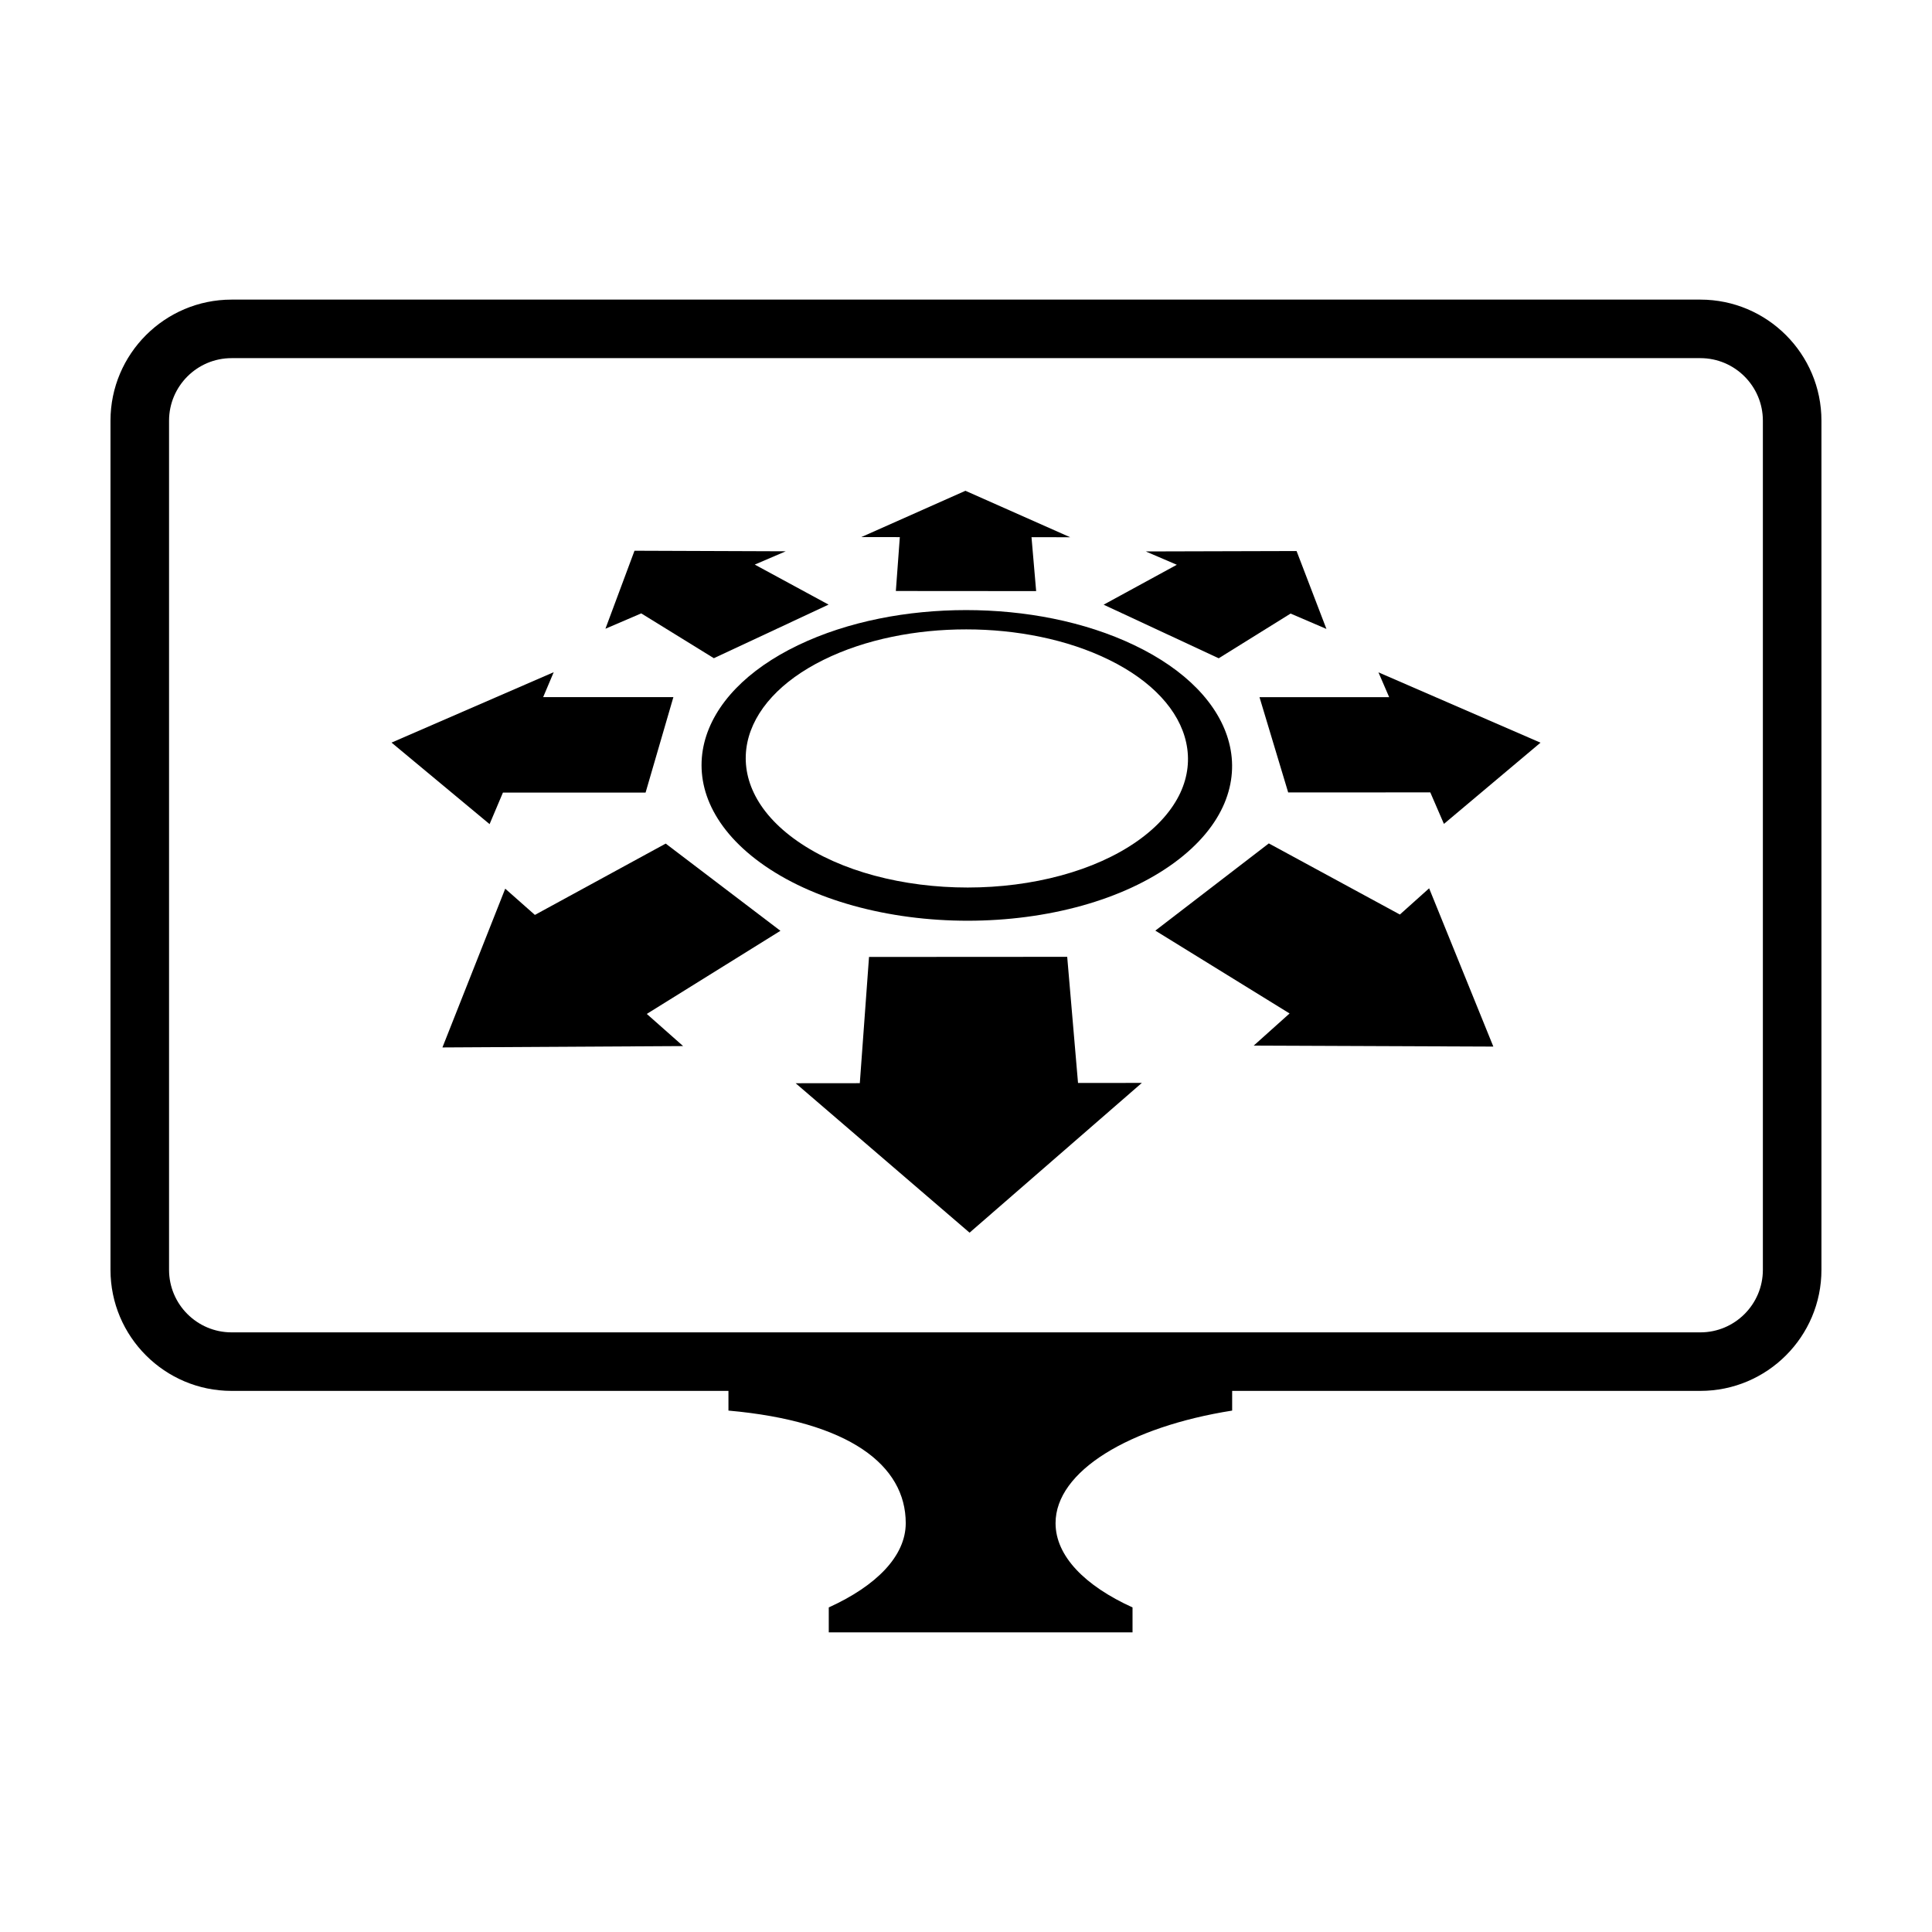
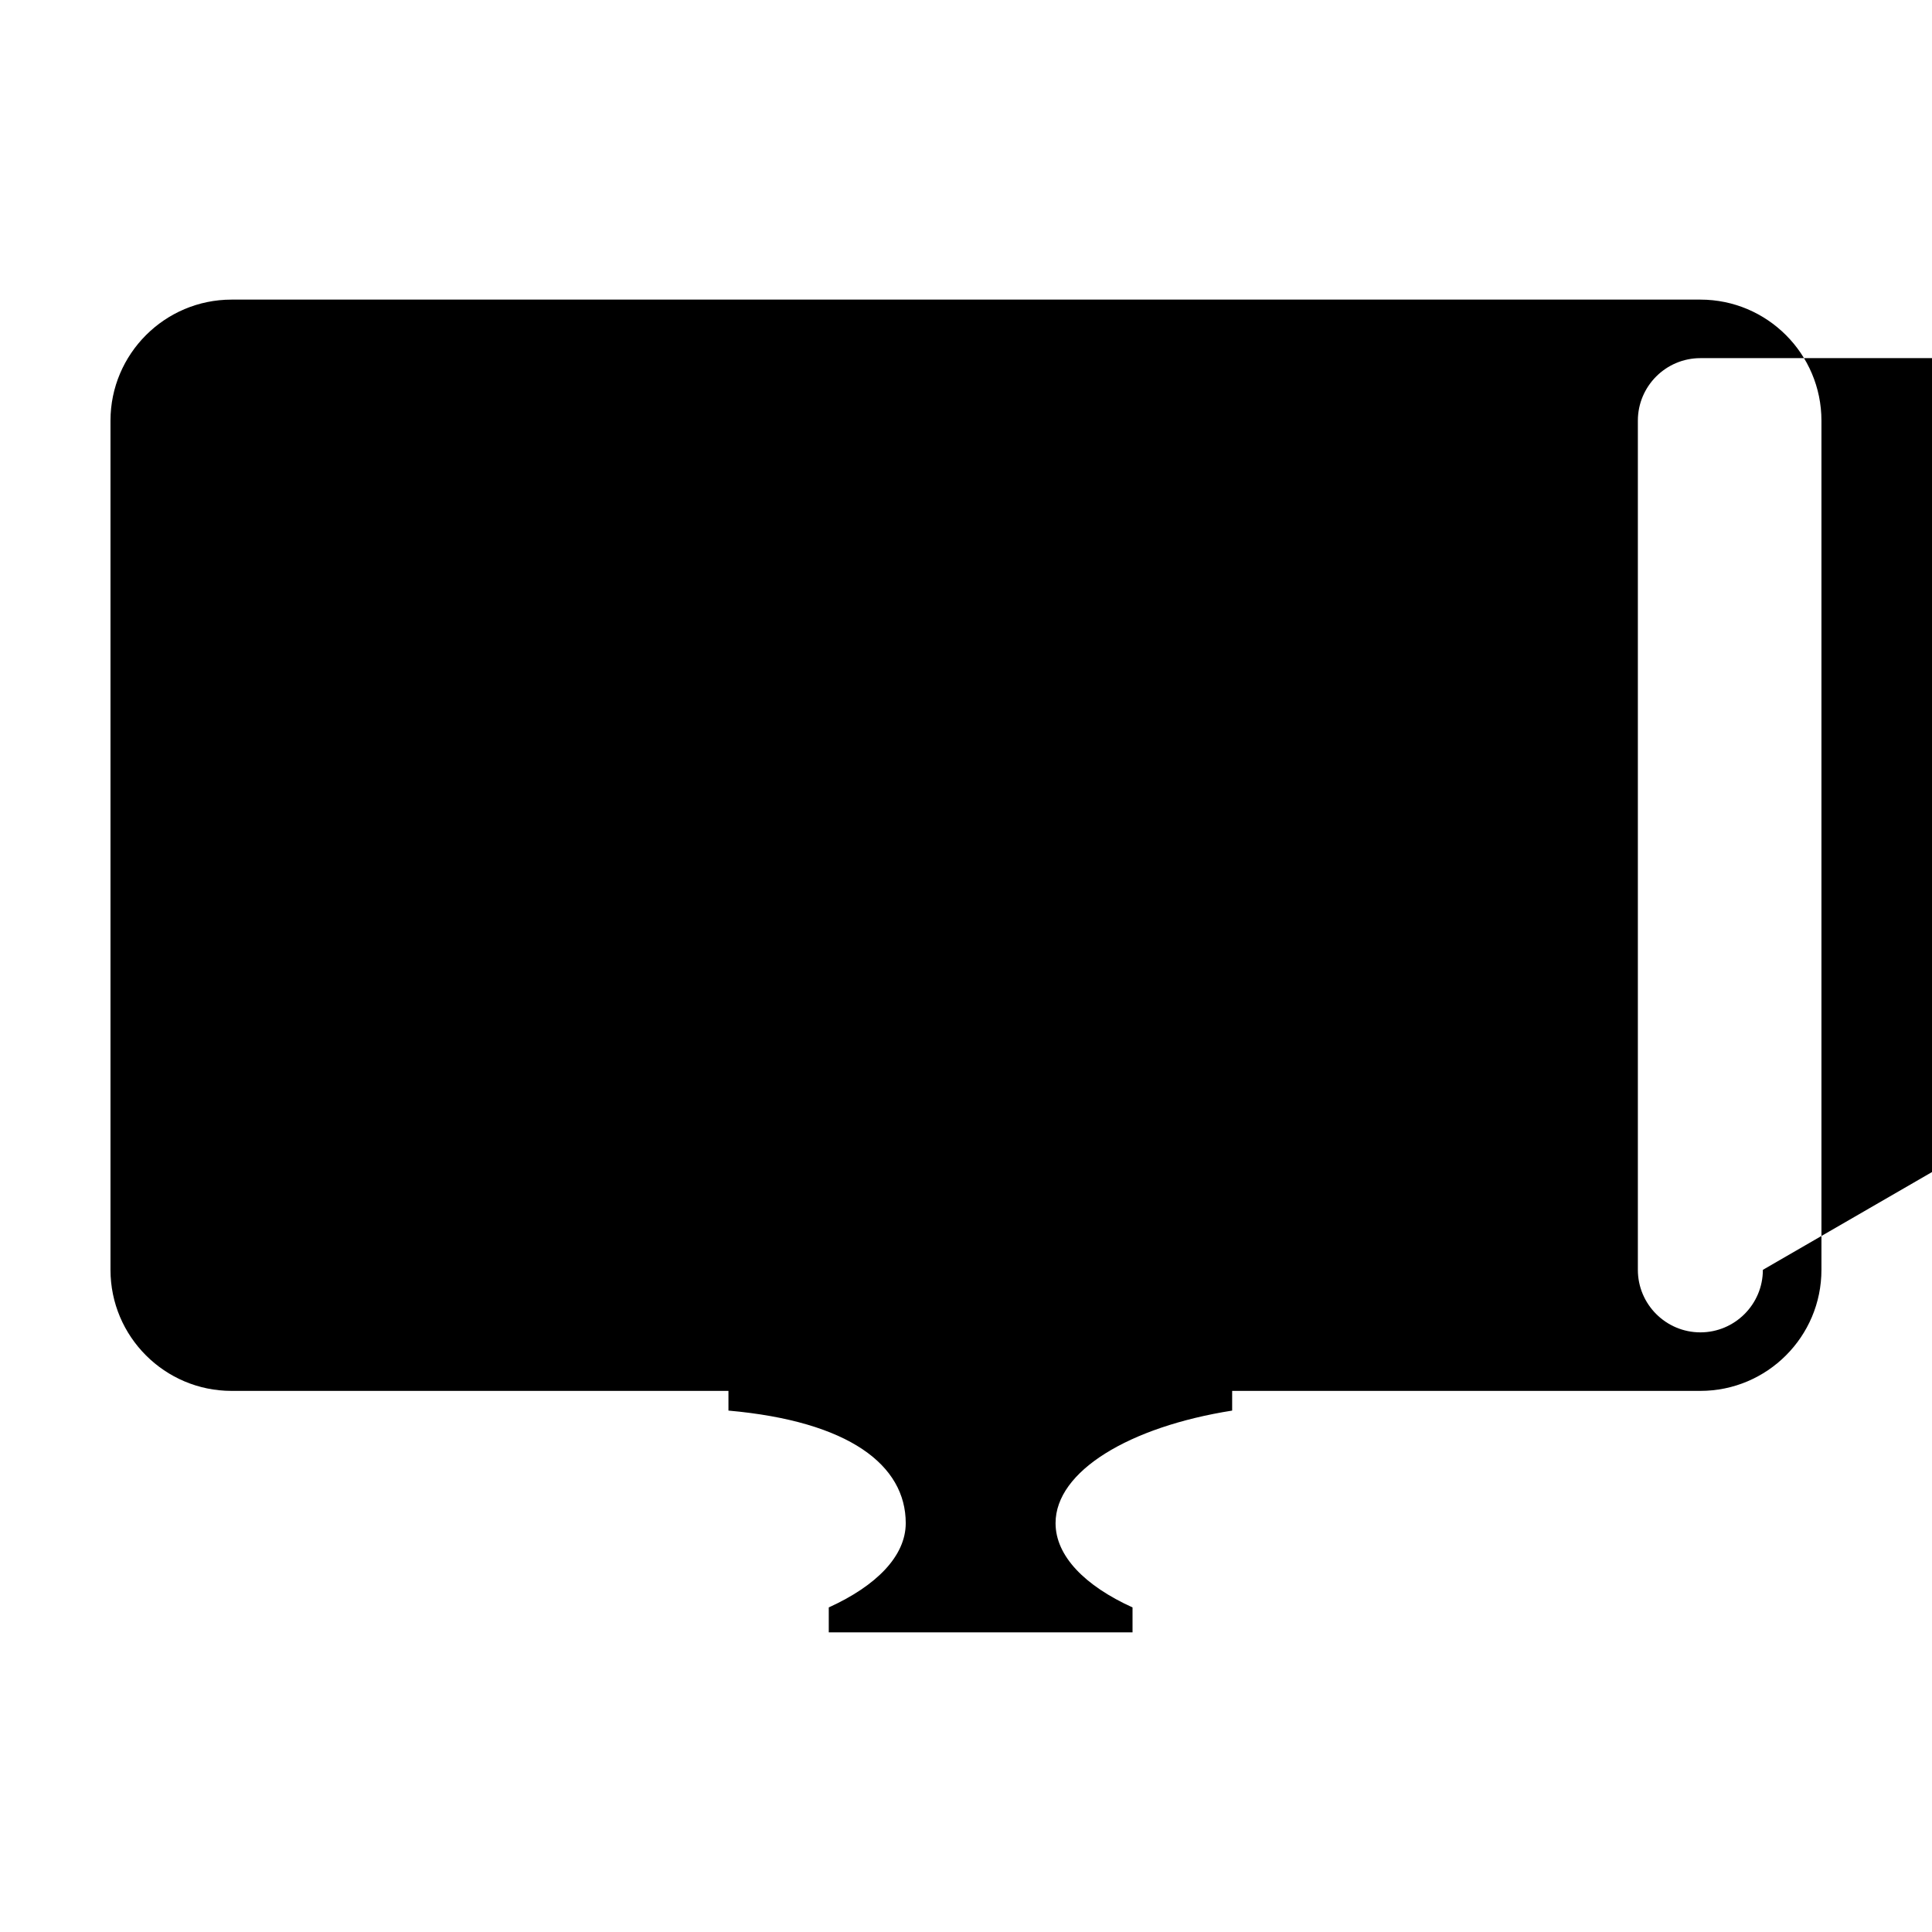
<svg xmlns="http://www.w3.org/2000/svg" fill="#000000" width="800px" height="800px" version="1.1" viewBox="144 144 512 512">
  <g>
    <path d="m381.41 300.62 37.18 0.027-1.23-14.285 10.242 0.012-27.754-12.312-27.609 12.277 10.223 0.004z" />
    <path d="m466.97 318.45 19.051-11.848 9.496 4.074-7.91-20.645-39.973 0.109 8.238 3.531-19.398 10.578z" />
    <path d="m333.18 318.43 30.402-14.203-19.562-10.605 8.219-3.523-40.09-0.148-7.703 20.672 9.488-4.07z" />
    <path d="m512.14 328.75-34.359 0.012 7.602 25.246 37.66-0.02 3.613 8.355 25.594-21.527-42.945-18.637z" />
    <path d="m277.28 354.05 37.805-0.004 7.371-25.305-34.512 0.004 2.797-6.606-42.98 18.66 25.984 21.605z" />
    <path d="m444.64 315c-6.641-3.188-13.961-5.523-21.527-7.055-7.477-1.516-15.301-2.262-23.074-2.266-7.754 0-15.578 0.742-23.035 2.254-7.566 1.531-14.867 3.863-21.492 7.047-6.801 3.266-12.316 7.152-16.465 11.441-4.293 4.434-7.133 9.32-8.395 14.383-1.301 5.266-0.898 10.73 1.406 16.066 2.402 5.543 6.82 10.926 13.441 15.742 6.836 4.973 15.27 8.801 24.66 11.406 9.539 2.648 19.906 3.988 30.336 3.984 10.438-0.004 20.781-1.355 30.285-4.004 9.344-2.613 17.723-6.449 24.488-11.422 6.543-4.816 10.902-10.191 13.227-15.73 2.231-5.336 2.59-10.793 1.219-16.047-1.301-5.059-4.203-9.941-8.52-14.367-4.176-4.277-9.723-8.168-16.555-11.434zm12.164 39.098c-2.117 4.527-5.863 8.902-11.387 12.793-5.668 3.988-12.605 7.055-20.27 9.133-7.773 2.106-16.199 3.176-24.688 3.18-8.496 0-16.934-1.059-24.738-3.16-7.703-2.074-14.68-5.141-20.398-9.133-5.578-3.891-9.395-8.262-11.551-12.797-2.098-4.394-2.625-8.922-1.723-13.312 0.875-4.246 3.098-8.367 6.574-12.137 3.367-3.656 7.93-6.988 13.629-9.801 5.562-2.75 11.738-4.777 18.164-6.106 6.359-1.32 13.02-1.969 19.66-1.965 6.629 0 13.301 0.656 19.668 1.98 6.434 1.328 12.625 3.359 18.211 6.109 5.719 2.812 10.305 6.141 13.707 9.793 3.512 3.758 5.773 7.875 6.691 12.121 0.957 4.387 0.488 8.914-1.551 13.301z" />
    <path d="m514.98 386.36-34.73-18.848-30.074 23.113 35.574 21.953-9.508 8.523 63.508 0.254-17.016-41.945z" />
    <path d="m320.42 367.56-34.668 18.902-7.863-6.953-16.641 42.074 63.785-0.363-9.629-8.52 35.418-22.027z" />
-     <path d="m426.82 397.57-52.52 0.031-2.441 33.453-17.004 0.016 46.09 39.602 45.656-39.688-16.914 0.012z" />
-     <path d="m594.62 223.4h-389.25c-17.691 0-32.09 14.395-32.09 32.082v225.04c0 17.695 14.395 32.078 32.086 32.078h131.68v5.219c32.059 2.856 46.984 14.484 46.984 29.836 0 8.715-7.793 16.609-20.398 22.328v6.613h80.5v-6.613c-12.605-5.719-20.398-13.609-20.398-22.328 0-13.801 19.555-25.527 46.801-29.836v-5.219h124.08c17.695 0 32.086-14.383 32.086-32.078v-225.04c0.004-17.688-14.387-32.082-32.082-32.082zm16.559 257.12c0 9.133-7.43 16.57-16.559 16.57h-389.25c-9.141 0-16.57-7.438-16.57-16.57v-225.04c0-9.133 7.43-16.57 16.57-16.57h389.25c9.133 0 16.559 7.438 16.559 16.57z" />
+     <path d="m594.62 223.4h-389.25c-17.691 0-32.09 14.395-32.09 32.082v225.04c0 17.695 14.395 32.078 32.086 32.078h131.68v5.219c32.059 2.856 46.984 14.484 46.984 29.836 0 8.715-7.793 16.609-20.398 22.328v6.613h80.5v-6.613c-12.605-5.719-20.398-13.609-20.398-22.328 0-13.801 19.555-25.527 46.801-29.836v-5.219h124.08c17.695 0 32.086-14.383 32.086-32.078v-225.04c0.004-17.688-14.387-32.082-32.082-32.082zm16.559 257.12c0 9.133-7.43 16.57-16.559 16.57c-9.141 0-16.57-7.438-16.57-16.57v-225.04c0-9.133 7.43-16.57 16.57-16.57h389.25c9.133 0 16.559 7.438 16.559 16.57z" />
  </g>
</svg>